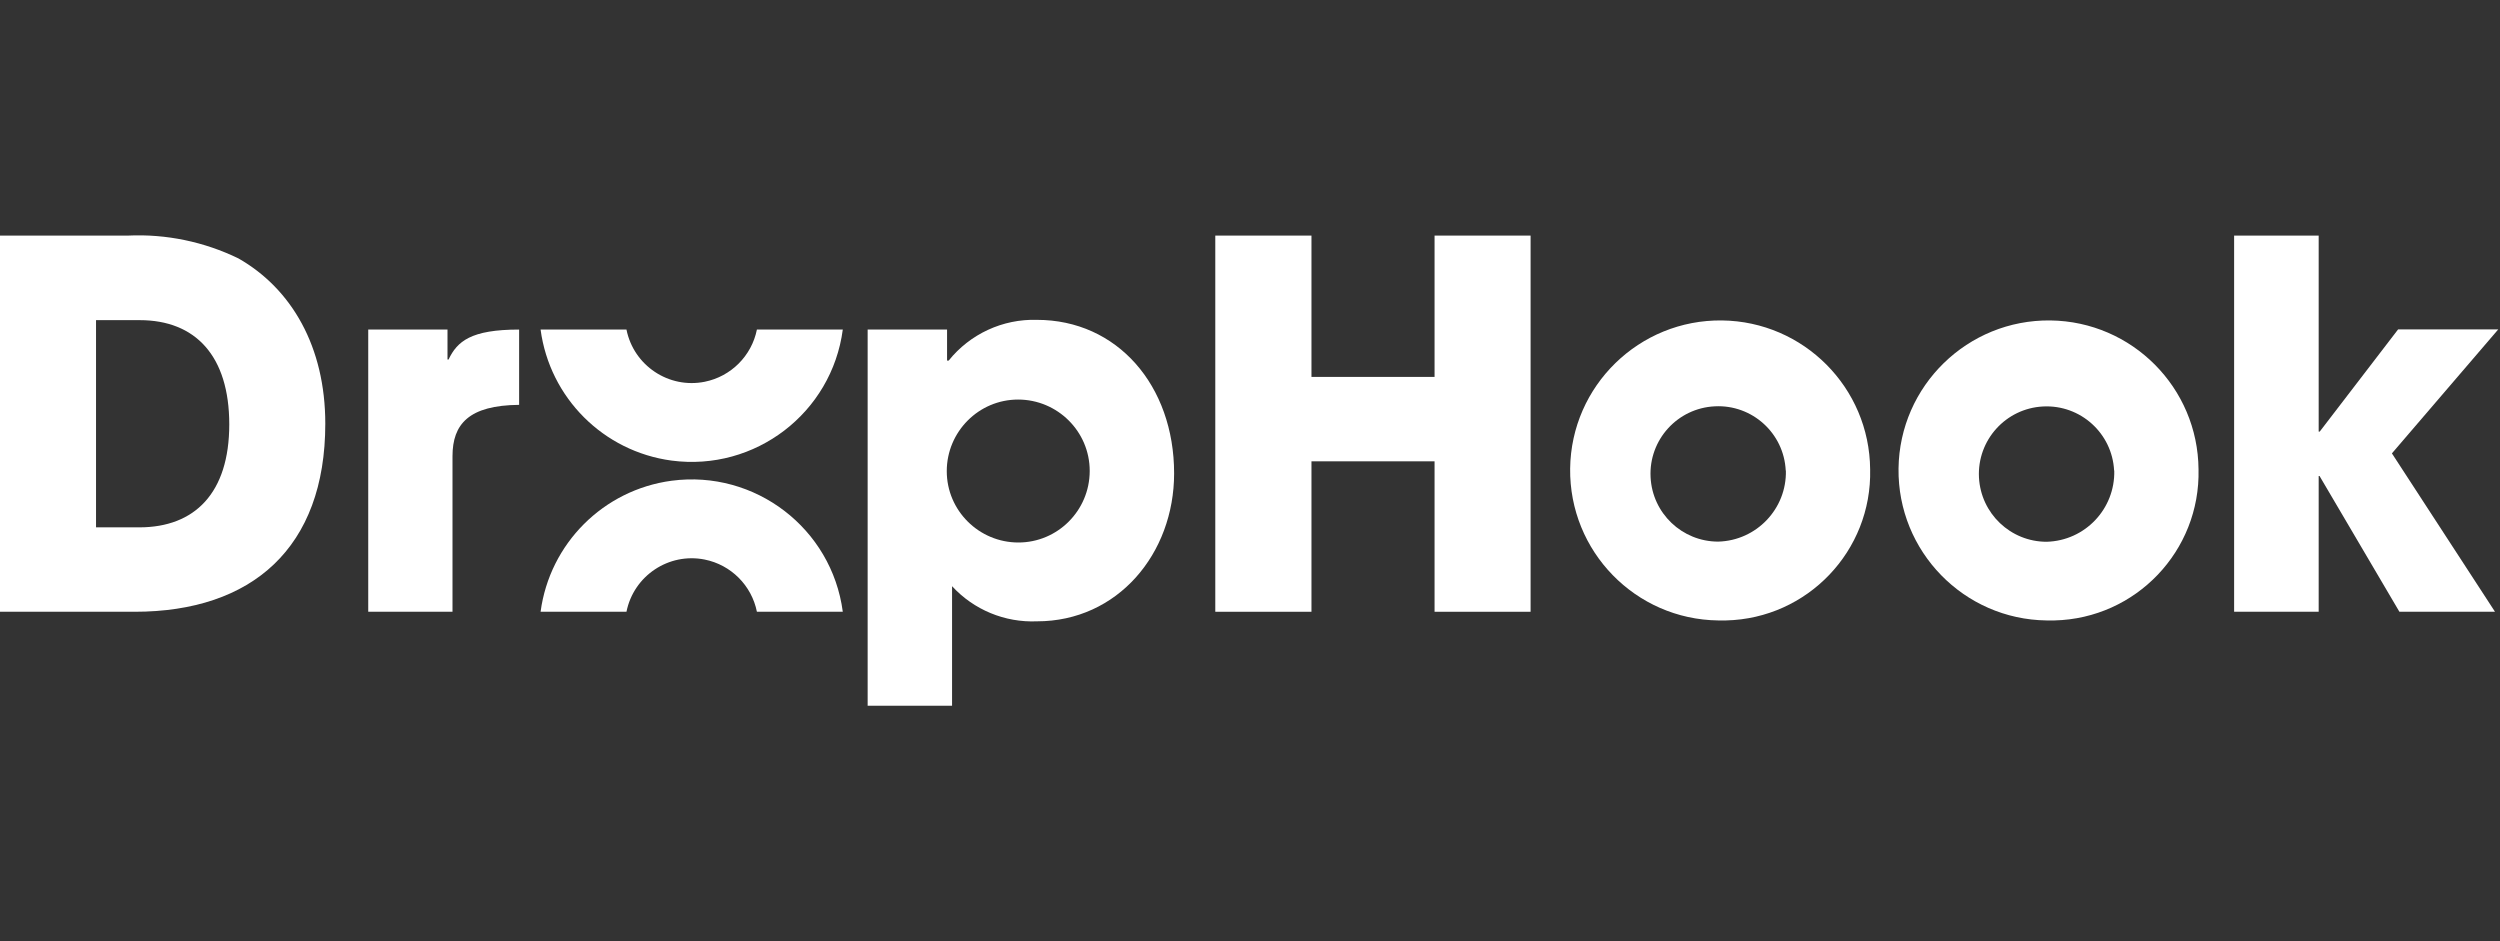
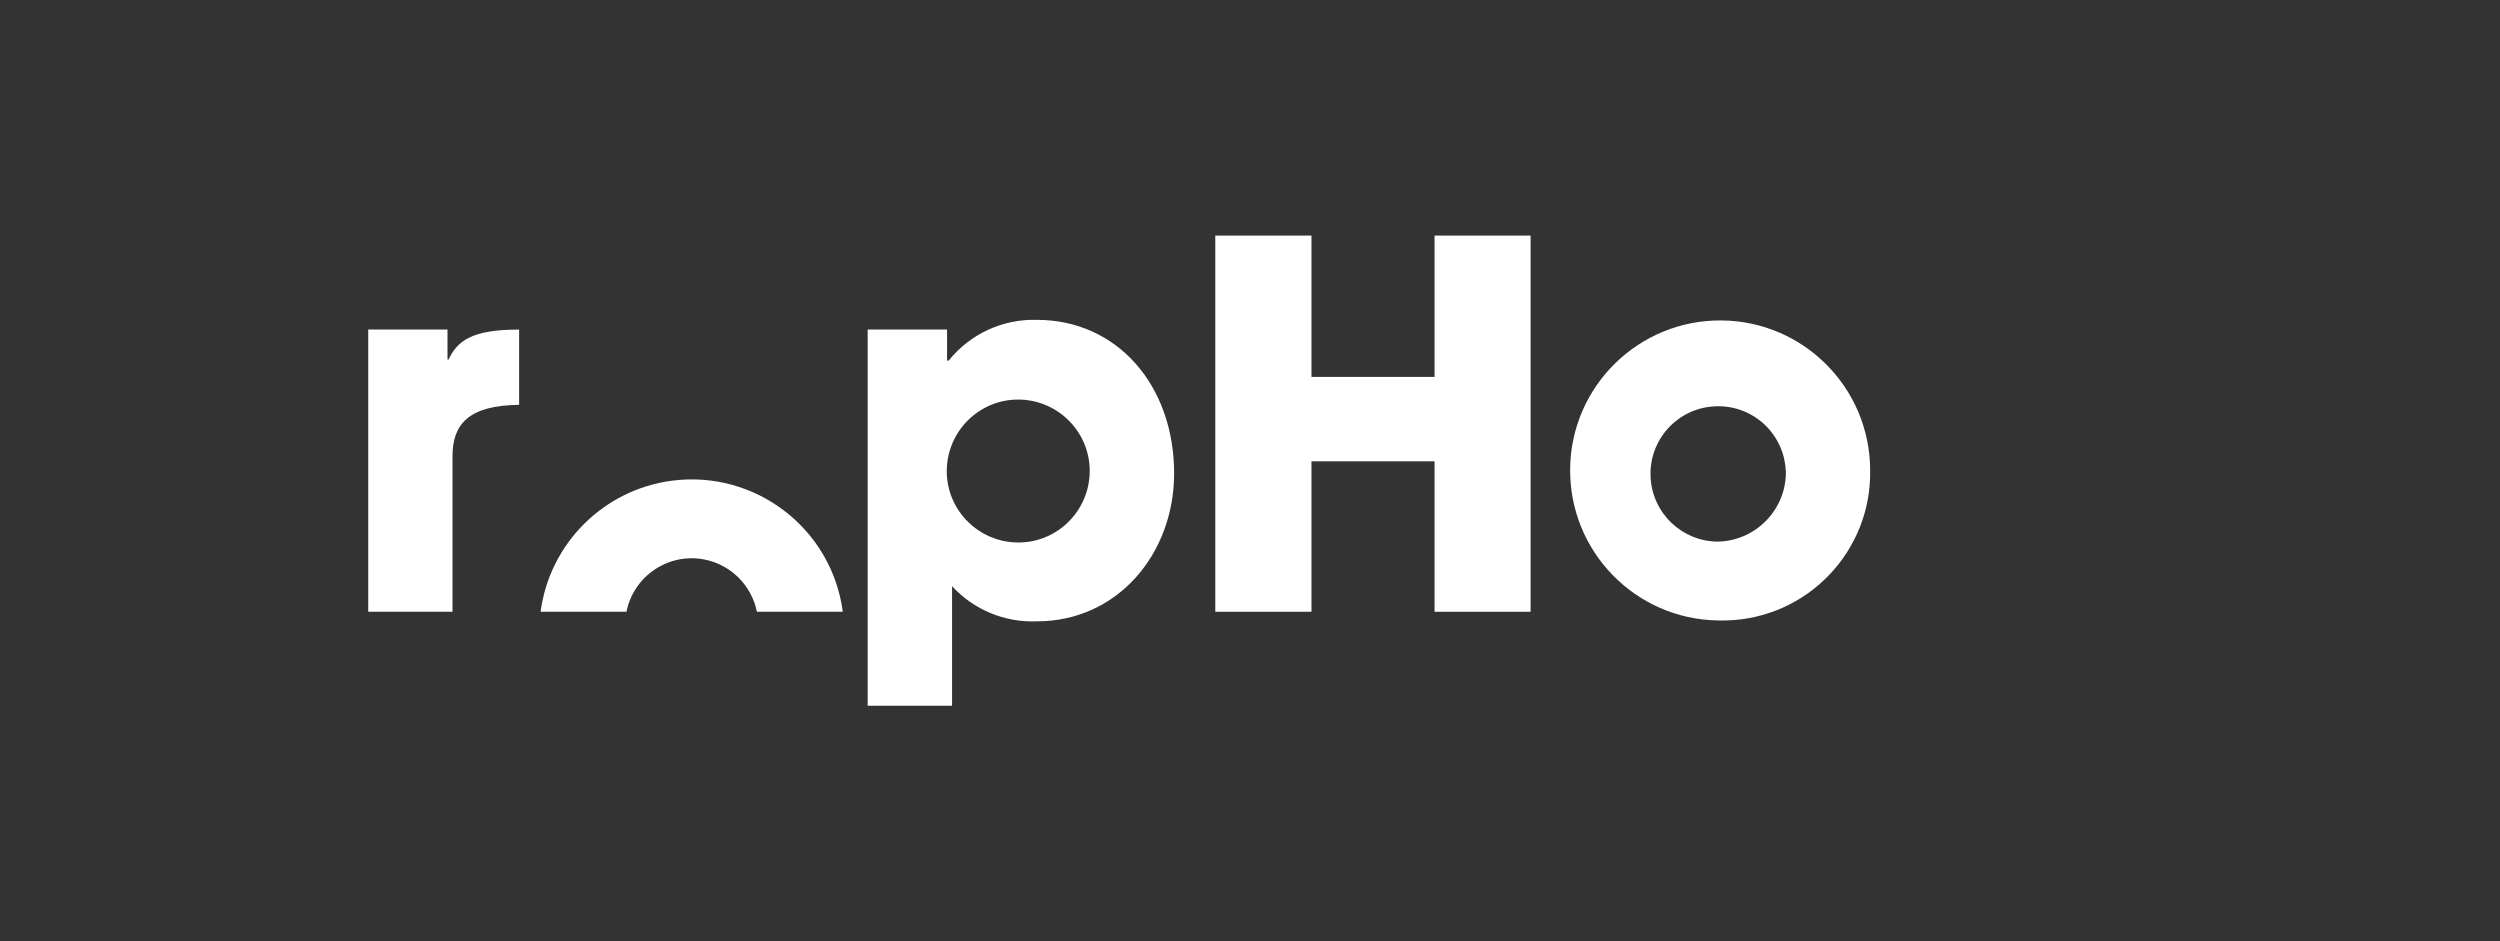
<svg xmlns="http://www.w3.org/2000/svg" id="Isolation_Mode" viewBox="0 0 170 64">
  <rect x="0" y="0" width="170" height="64" fill="#333333" stroke="none" />
  <g>
-     <path id="Path_94" d="m0,41.6v-25.58h8.71c2.59-.12,5.17.42,7.5,1.55,3.63,2.07,5.91,6.02,5.91,11.24,0,8.44-4.98,12.79-12.97,12.79H0Zm9.47-5.74c3.77,0,6.12-2.33,6.12-7s-2.31-7.09-6.09-7.09h-2.97v14.09h2.94Z" style="fill:#fff;" />
    <path id="Path_95" d="m25.04,41.6v-19.19h5.39v2.04h.07c.59-1.24,1.52-2.04,4.8-2.04v5.12c-3.42.03-4.53,1.31-4.53,3.49v10.58h-5.73Z" style="fill:#fff;" />
    <path id="Path_96" d="m59,48v-25.59h5.4v2.11h.11c1.45-1.81,3.68-2.84,6-2.77,5.46,0,9.33,4.46,9.33,10.44,0,5.46-3.84,10.06-9.33,10.06-2.18.09-4.29-.78-5.77-2.39v8.13h-5.73Zm15.1-15.98c0-2.68-2.19-4.85-4.87-4.85-2.68,0-4.85,2.19-4.85,4.87,0,2.68,2.19,4.85,4.87,4.85,2.67,0,4.84-2.17,4.85-4.85v-.03" style="fill:#fff;" />
    <path id="Path_97" d="m97.55,41.6v-10.23h-8.37v10.23h-6.54v-25.58h6.54v9.61h8.37v-9.61h6.53v25.58h-6.53Z" style="fill:#fff;" />
    <path id="Path_98" d="m116.84,42.19c-5.63-.07-10.14-4.7-10.07-10.33.07-5.63,4.7-10.14,10.33-10.07,5.55.07,10.03,4.57,10.07,10.13.13,5.54-4.26,10.14-9.8,10.27h-.54m4.6-10.19c-.12-2.54-2.28-4.5-4.82-4.37-2.54.12-4.5,2.28-4.37,4.82.12,2.45,2.14,4.38,4.6,4.38,2.6-.07,4.66-2.23,4.6-4.83" style="fill:#fff;" />
-     <path id="Path_99" d="m139.17,42.19c-5.63-.07-10.14-4.7-10.07-10.33.07-5.63,4.7-10.14,10.33-10.07,5.55.07,10.03,4.57,10.07,10.13.13,5.54-4.26,10.14-9.8,10.27h-.54m4.6-10.19c-.13-2.54-2.29-4.49-4.83-4.36-2.54.13-4.49,2.29-4.36,4.83.13,2.45,2.15,4.37,4.6,4.37,2.61-.07,4.66-2.23,4.6-4.84" style="fill:#fff;" />
-     <path id="Path_100" d="m163.16,41.6l-5.43-9.23h-.06v9.23h-5.75v-25.58h5.75v13.33h.07l5.33-6.95h6.81l-7.23,8.43,7.01,10.77h-6.51Z" style="fill:#fff;" />
-     <path id="Path_101" d="m42.6,41.6c.49-2.45,2.88-4.04,5.32-3.55,1.79.36,3.19,1.76,3.55,3.55h5.84c-.75-5.67-5.96-9.66-11.64-8.91-4.64.62-8.29,4.27-8.91,8.91h5.84Z" style="fill:#fff;" />
-     <path id="Path_102" d="m42.6,22.41c.49,2.45,2.88,4.04,5.32,3.55,1.79-.36,3.19-1.76,3.55-3.55h5.84c-.75,5.67-5.96,9.66-11.64,8.91-4.64-.62-8.29-4.27-8.91-8.91h5.84Z" style="fill:#fff;" />
+     <path id="Path_101" d="m42.6,41.6c.49-2.45,2.88-4.04,5.32-3.55,1.79.36,3.19,1.76,3.55,3.55h5.84c-.75-5.67-5.96-9.66-11.64-8.91-4.64.62-8.29,4.27-8.91,8.91h5.84" style="fill:#fff;" />
  </g>
  <rect width="170" height="64" style="fill:none;" />
</svg>